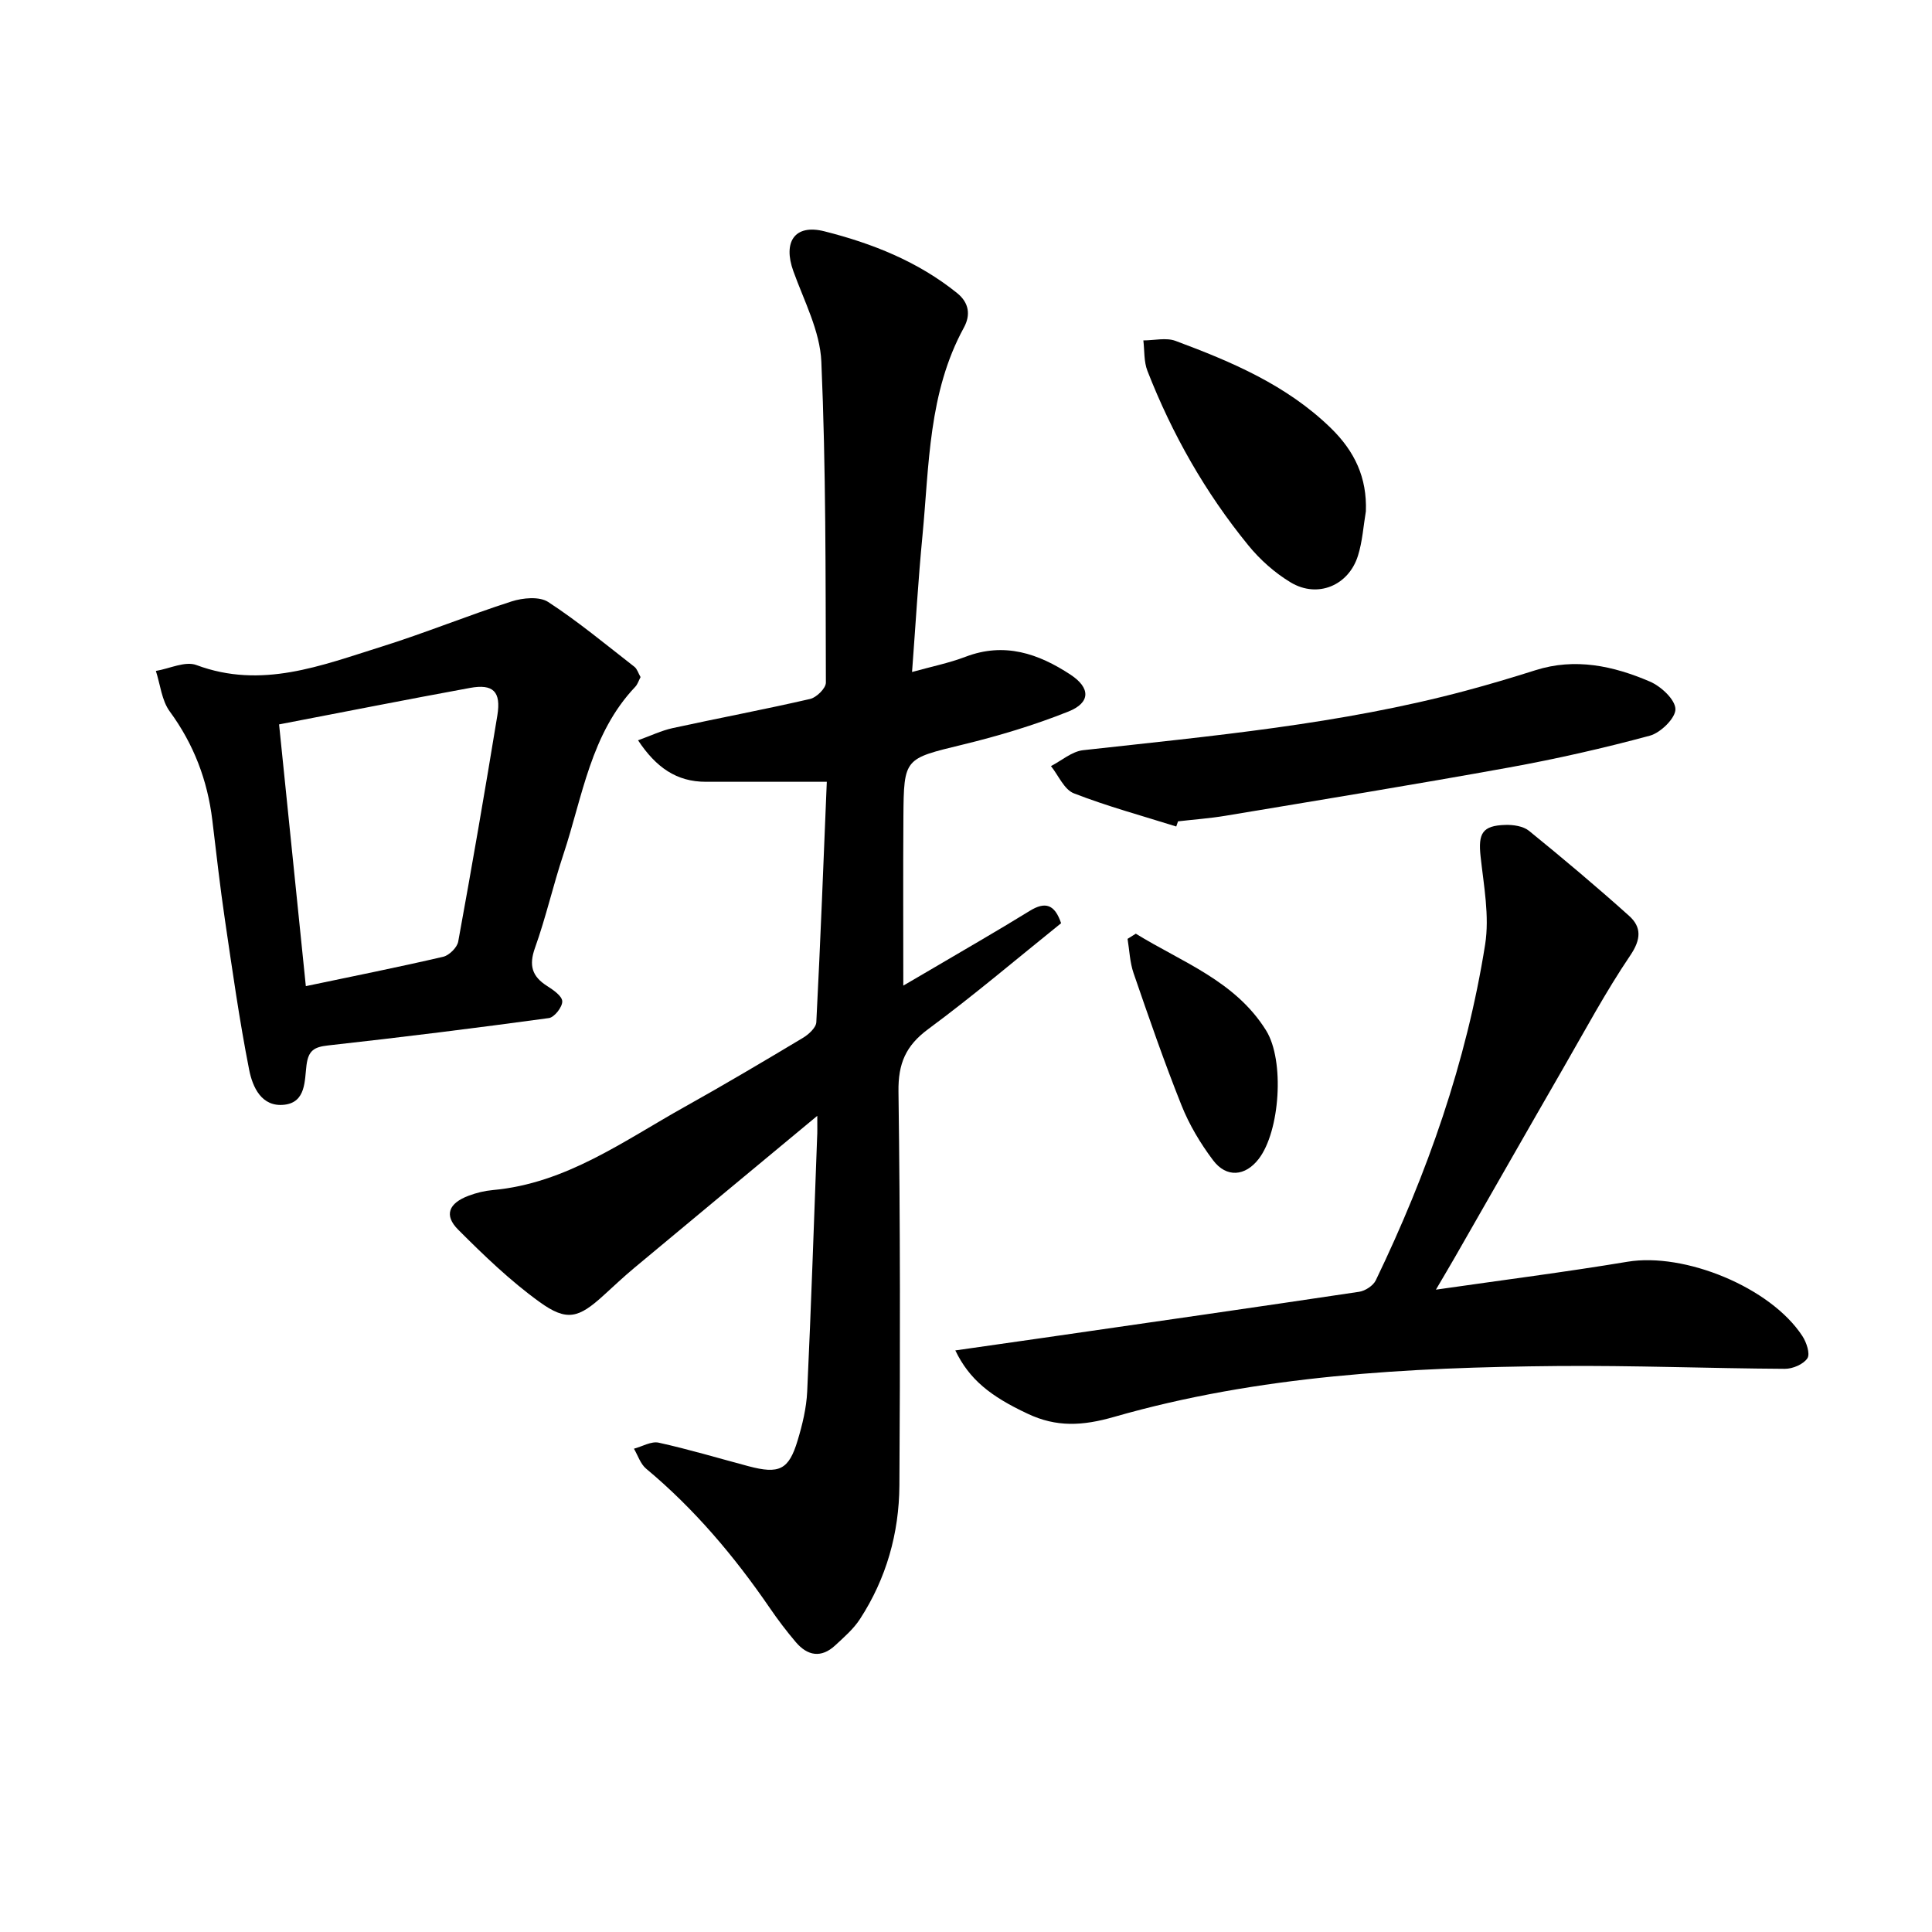
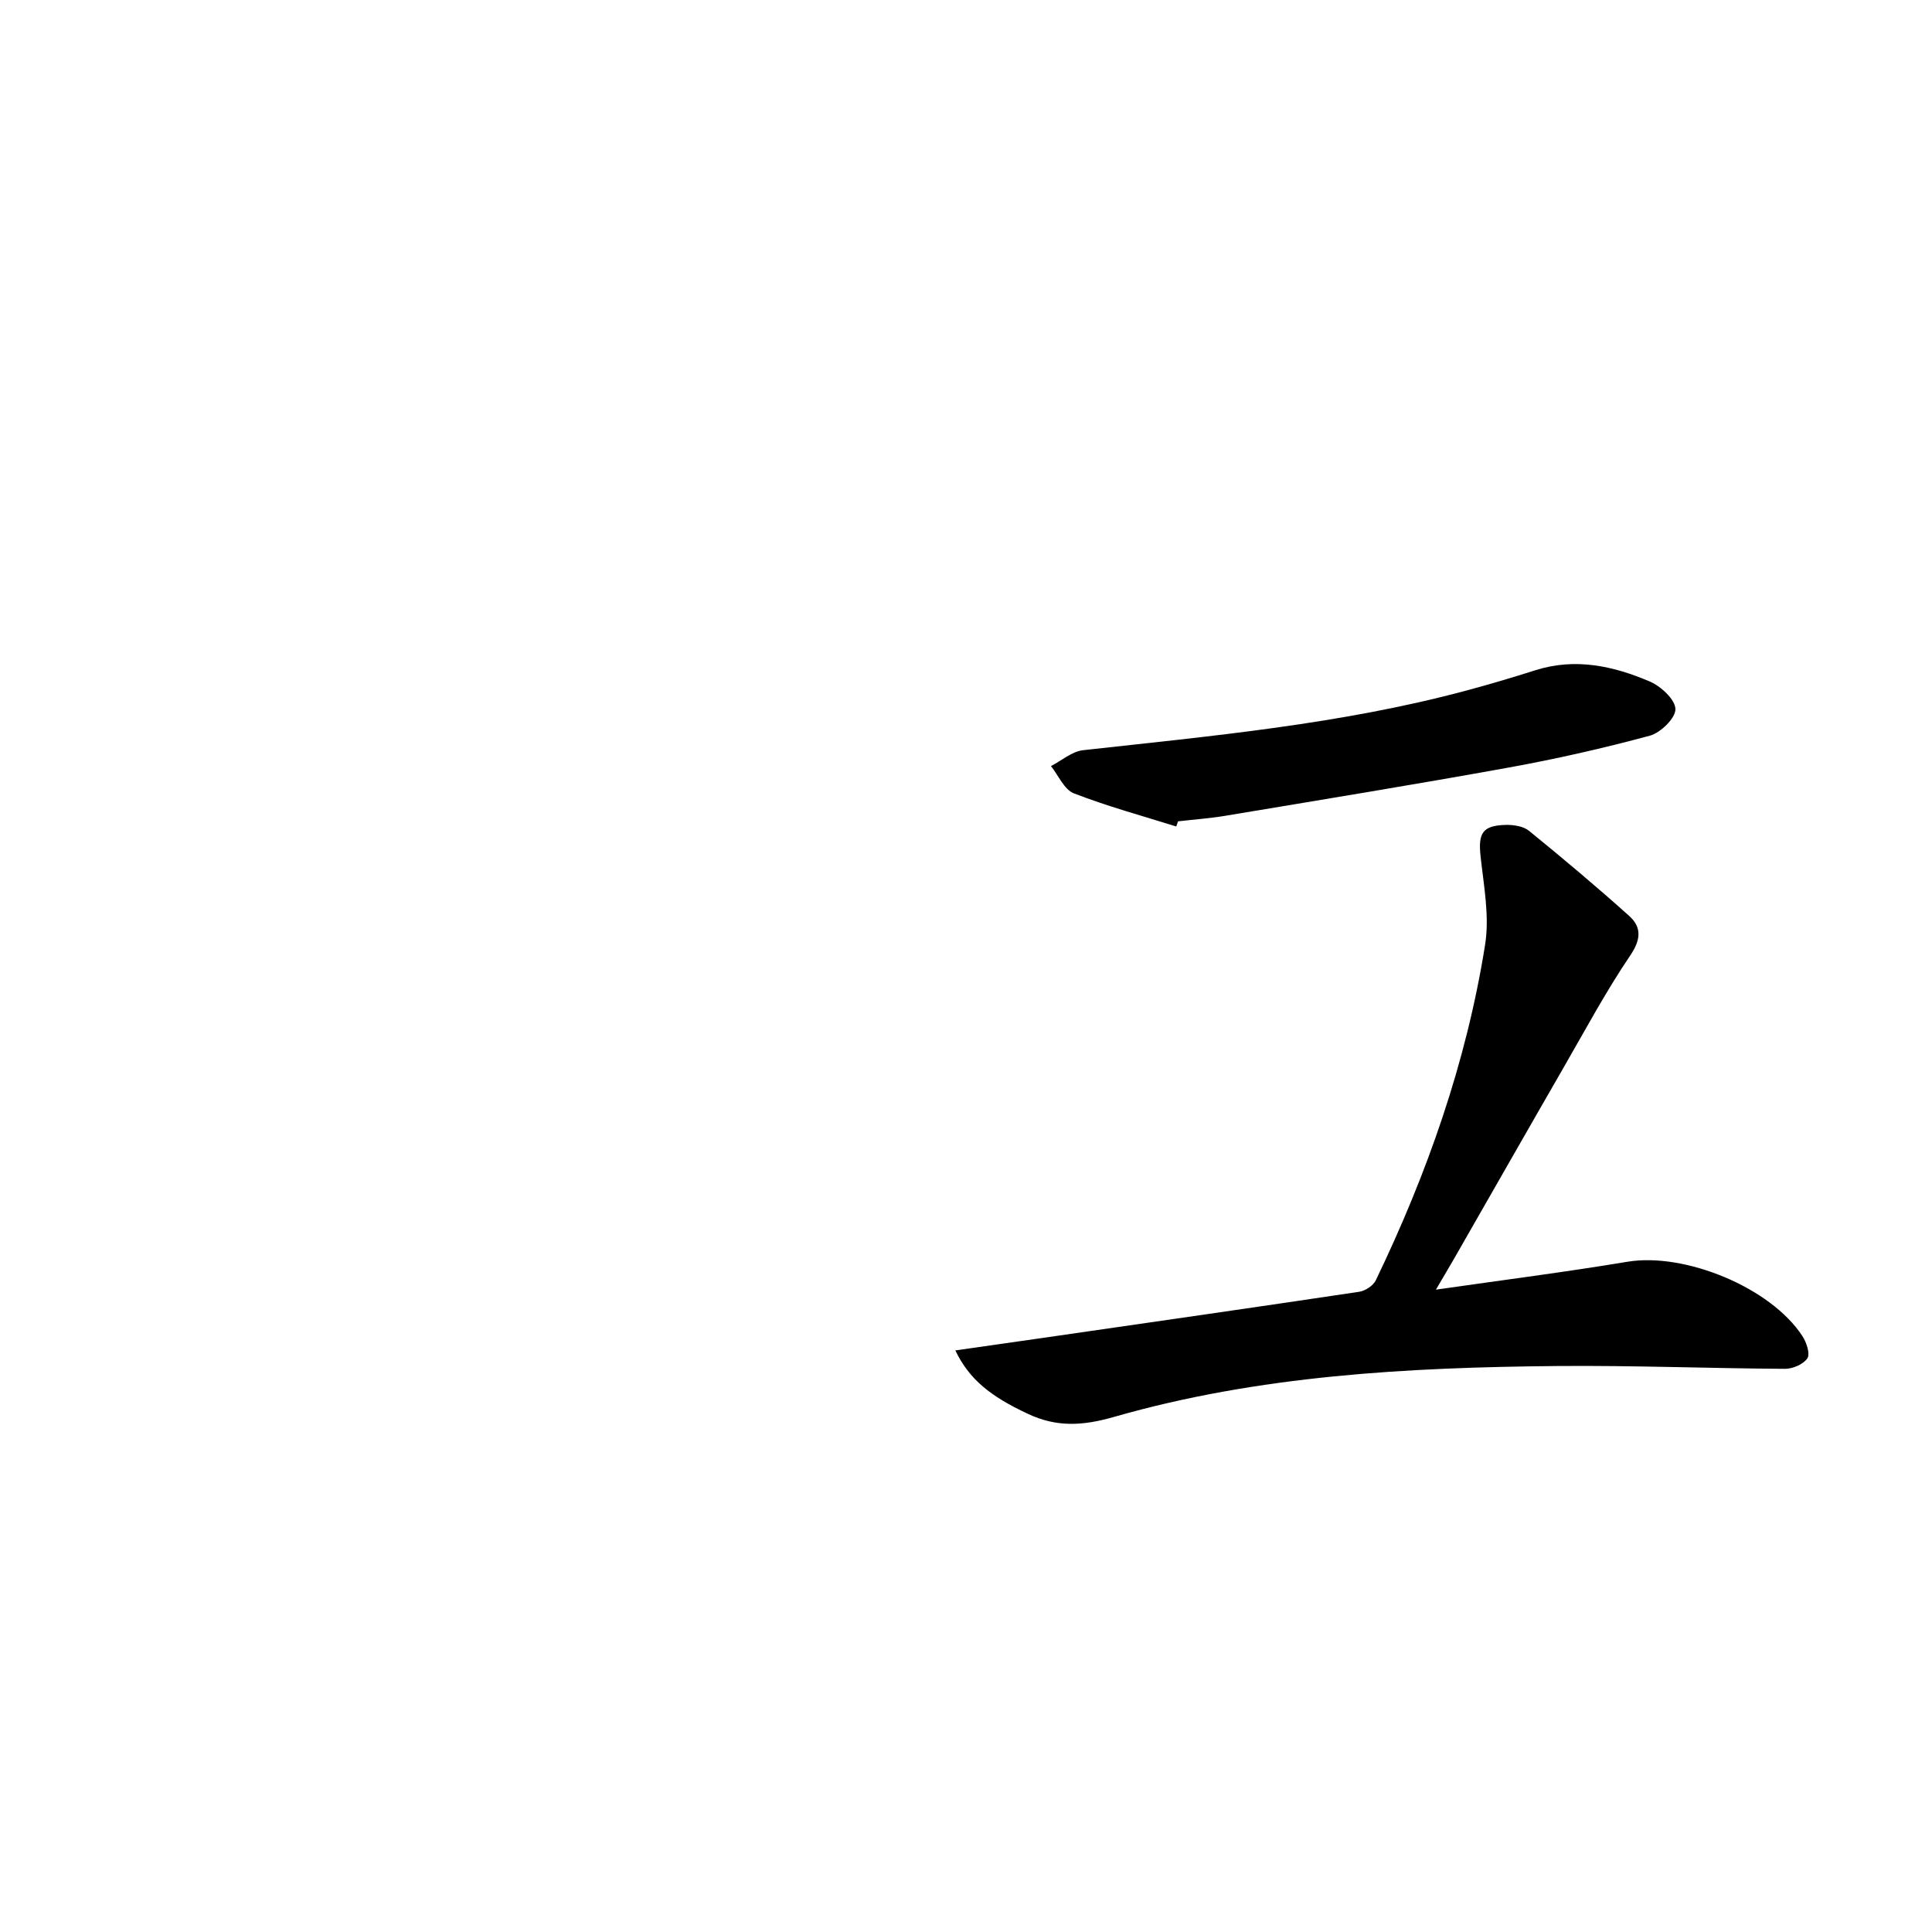
<svg xmlns="http://www.w3.org/2000/svg" enable-background="new 0 0 400 400" viewBox="0 0 400 400">
-   <path d="m169.21 231.02c-13.35 11.08-25.65 21.28-37.92 31.51-2.17 1.81-4.23 3.76-6.32 5.66-5.18 4.72-7.6 5.47-13.29 1.35-6.06-4.38-11.53-9.65-16.83-14.96-2.97-2.98-1.96-5.47 2.18-7.02 1.59-.6 3.31-1.02 5-1.17 15.17-1.37 27.11-10.19 39.78-17.26 8.22-4.59 16.33-9.4 24.41-14.24 1.19-.71 2.73-2.11 2.79-3.25.87-16.92 1.51-33.84 2.17-49.78-8.62 0-16.83-.01-25.04 0-6.07.01-10.32-2.98-14.04-8.59 2.64-.95 4.83-2.01 7.15-2.52 9.48-2.07 19.03-3.86 28.48-6.04 1.33-.31 3.27-2.22 3.26-3.39-.07-22.15.02-44.32-.94-66.44-.27-6.33-3.58-12.58-5.8-18.75-2.17-6.02.25-9.8 6.43-8.24 9.88 2.49 19.38 6.25 27.48 12.79 2.47 1.99 2.84 4.52 1.39 7.17-7.35 13.46-7.16 28.41-8.56 43.02-.89 9.2-1.42 18.44-2.16 28.26 4.02-1.12 7.65-1.85 11.07-3.15 8.06-3.08 15.1-.67 21.75 3.71 4.13 2.72 4.17 5.78-.43 7.62-7.08 2.83-14.47 5.05-21.88 6.85-12.1 2.95-12.21 2.72-12.3 15.01-.08 11.46-.02 22.91-.02 34.89 1.64-.96 3.58-2.08 5.51-3.22 6.9-4.07 13.85-8.05 20.66-12.25 3.24-2 5.18-1.35 6.5 2.55-9.12 7.33-18.08 14.95-27.52 21.93-4.66 3.44-6.23 7.15-6.15 12.92.37 27.18.36 54.38.19 81.56-.06 9.88-2.71 19.27-8.15 27.64-1.34 2.07-3.31 3.77-5.14 5.47-2.89 2.68-5.73 2.18-8.16-.68-1.93-2.27-3.74-4.66-5.42-7.12-7.32-10.67-15.59-20.47-25.57-28.79-1.17-.98-1.7-2.73-2.52-4.13 1.72-.46 3.59-1.59 5.13-1.25 6.25 1.38 12.39 3.22 18.58 4.87 6.36 1.69 8.35.77 10.18-5.33.99-3.28 1.82-6.72 1.98-10.12.82-17.57 1.4-35.16 2.06-52.74.06-.91.03-1.85.03-4.35z" />
  <path d="m197.79 279.59c6.38-.91 12.21-1.74 18.04-2.58 21.86-3.16 43.72-6.29 65.57-9.56 1.26-.19 2.9-1.26 3.44-2.37 10.67-22.15 18.78-45.2 22.64-69.52.93-5.89-.28-12.17-.94-18.23-.52-4.79.35-6.4 5.12-6.54 1.64-.05 3.7.25 4.89 1.21 7.04 5.72 13.99 11.56 20.74 17.62 2.59 2.33 2.5 4.85.24 8.19-5.08 7.51-9.38 15.55-13.92 23.42-7.52 13.04-14.96 26.12-22.45 39.18-1.07 1.86-2.17 3.7-3.87 6.6 13.98-2.01 26.87-3.65 39.67-5.78 11.79-1.96 29.59 5.27 36.2 15.38.85 1.29 1.65 3.68 1.04 4.61-.83 1.25-3.05 2.19-4.67 2.18-15.7-.09-31.4-.72-47.1-.58-30.94.28-61.84 1.94-91.76 10.53-6.58 1.89-11.96 2.16-17.9-.65-7.71-3.61-12.09-7.1-14.98-13.11z" />
-   <path d="m132.62 140.18c-.38.72-.61 1.51-1.12 2.04-9.23 9.74-10.88 22.72-14.86 34.69-2.13 6.4-3.61 13.01-5.88 19.35-1.29 3.61-.62 5.89 2.5 7.87 1.28.82 3.11 2.07 3.15 3.18.04 1.17-1.63 3.32-2.77 3.47-15.23 2.08-30.48 3.98-45.75 5.67-2.87.32-4.04 1.06-4.43 4.06-.41 3.19-.09 7.69-4.57 8.21-4.76.55-6.61-3.69-7.31-7.26-2.03-10.29-3.49-20.7-5.02-31.08-1.01-6.83-1.77-13.7-2.6-20.56-1-8.27-3.84-15.74-8.82-22.53-1.67-2.28-1.95-5.56-2.87-8.38 2.82-.47 6.07-2.09 8.39-1.22 13.5 5.04 25.85.1 38.28-3.79 9.08-2.84 17.91-6.47 26.97-9.38 2.33-.75 5.76-1.07 7.58.11 6.23 4.06 11.98 8.85 17.87 13.43.56.45.79 1.31 1.26 2.12zm-69.3 63.99c9.86-2.07 19.18-3.93 28.43-6.08 1.25-.29 2.9-1.92 3.12-3.15 2.85-15.58 5.54-31.19 8.1-46.81.81-4.95-.86-6.59-5.68-5.7-13.05 2.39-26.07 4.97-39.51 7.55 1.84 18.09 3.67 35.95 5.54 54.19z" />
  <path d="m243.53 171.12c-7.09-2.23-14.29-4.18-21.2-6.87-2.01-.78-3.18-3.7-4.74-5.64 2.21-1.14 4.34-3.03 6.65-3.29 26.6-2.95 53.28-5.36 79.25-12.32 4.82-1.29 9.62-2.72 14.38-4.23 8.26-2.63 16.16-.9 23.72 2.34 2.29.98 5.23 3.7 5.29 5.69.05 1.85-3.05 4.9-5.28 5.51-9.62 2.6-19.37 4.81-29.17 6.59-19.54 3.54-39.15 6.73-58.74 10-3.24.54-6.53.77-9.79 1.15-.13.36-.25.72-.37 1.07z" />
-   <path d="m282.79 105.86c-.52 3.07-.71 6.25-1.64 9.2-1.94 6.19-8.37 8.86-13.93 5.52-3.29-1.98-6.35-4.7-8.78-7.69-8.89-10.89-15.77-23.02-20.88-36.11-.75-1.92-.59-4.19-.84-6.3 2.24 0 4.71-.63 6.67.1 11.62 4.33 22.98 9.13 32.13 18.03 4.98 4.85 7.52 10.29 7.27 17.25z" />
-   <path d="m235.16 193.31c9.55 5.9 20.59 9.76 26.98 20.05 3.87 6.24 2.86 20.86-1.53 26.57-2.78 3.62-6.69 3.98-9.47.27-2.61-3.47-4.92-7.33-6.52-11.35-3.6-9.01-6.77-18.2-9.93-27.38-.77-2.24-.85-4.72-1.24-7.09.57-.35 1.14-.71 1.71-1.07z" />
</svg>